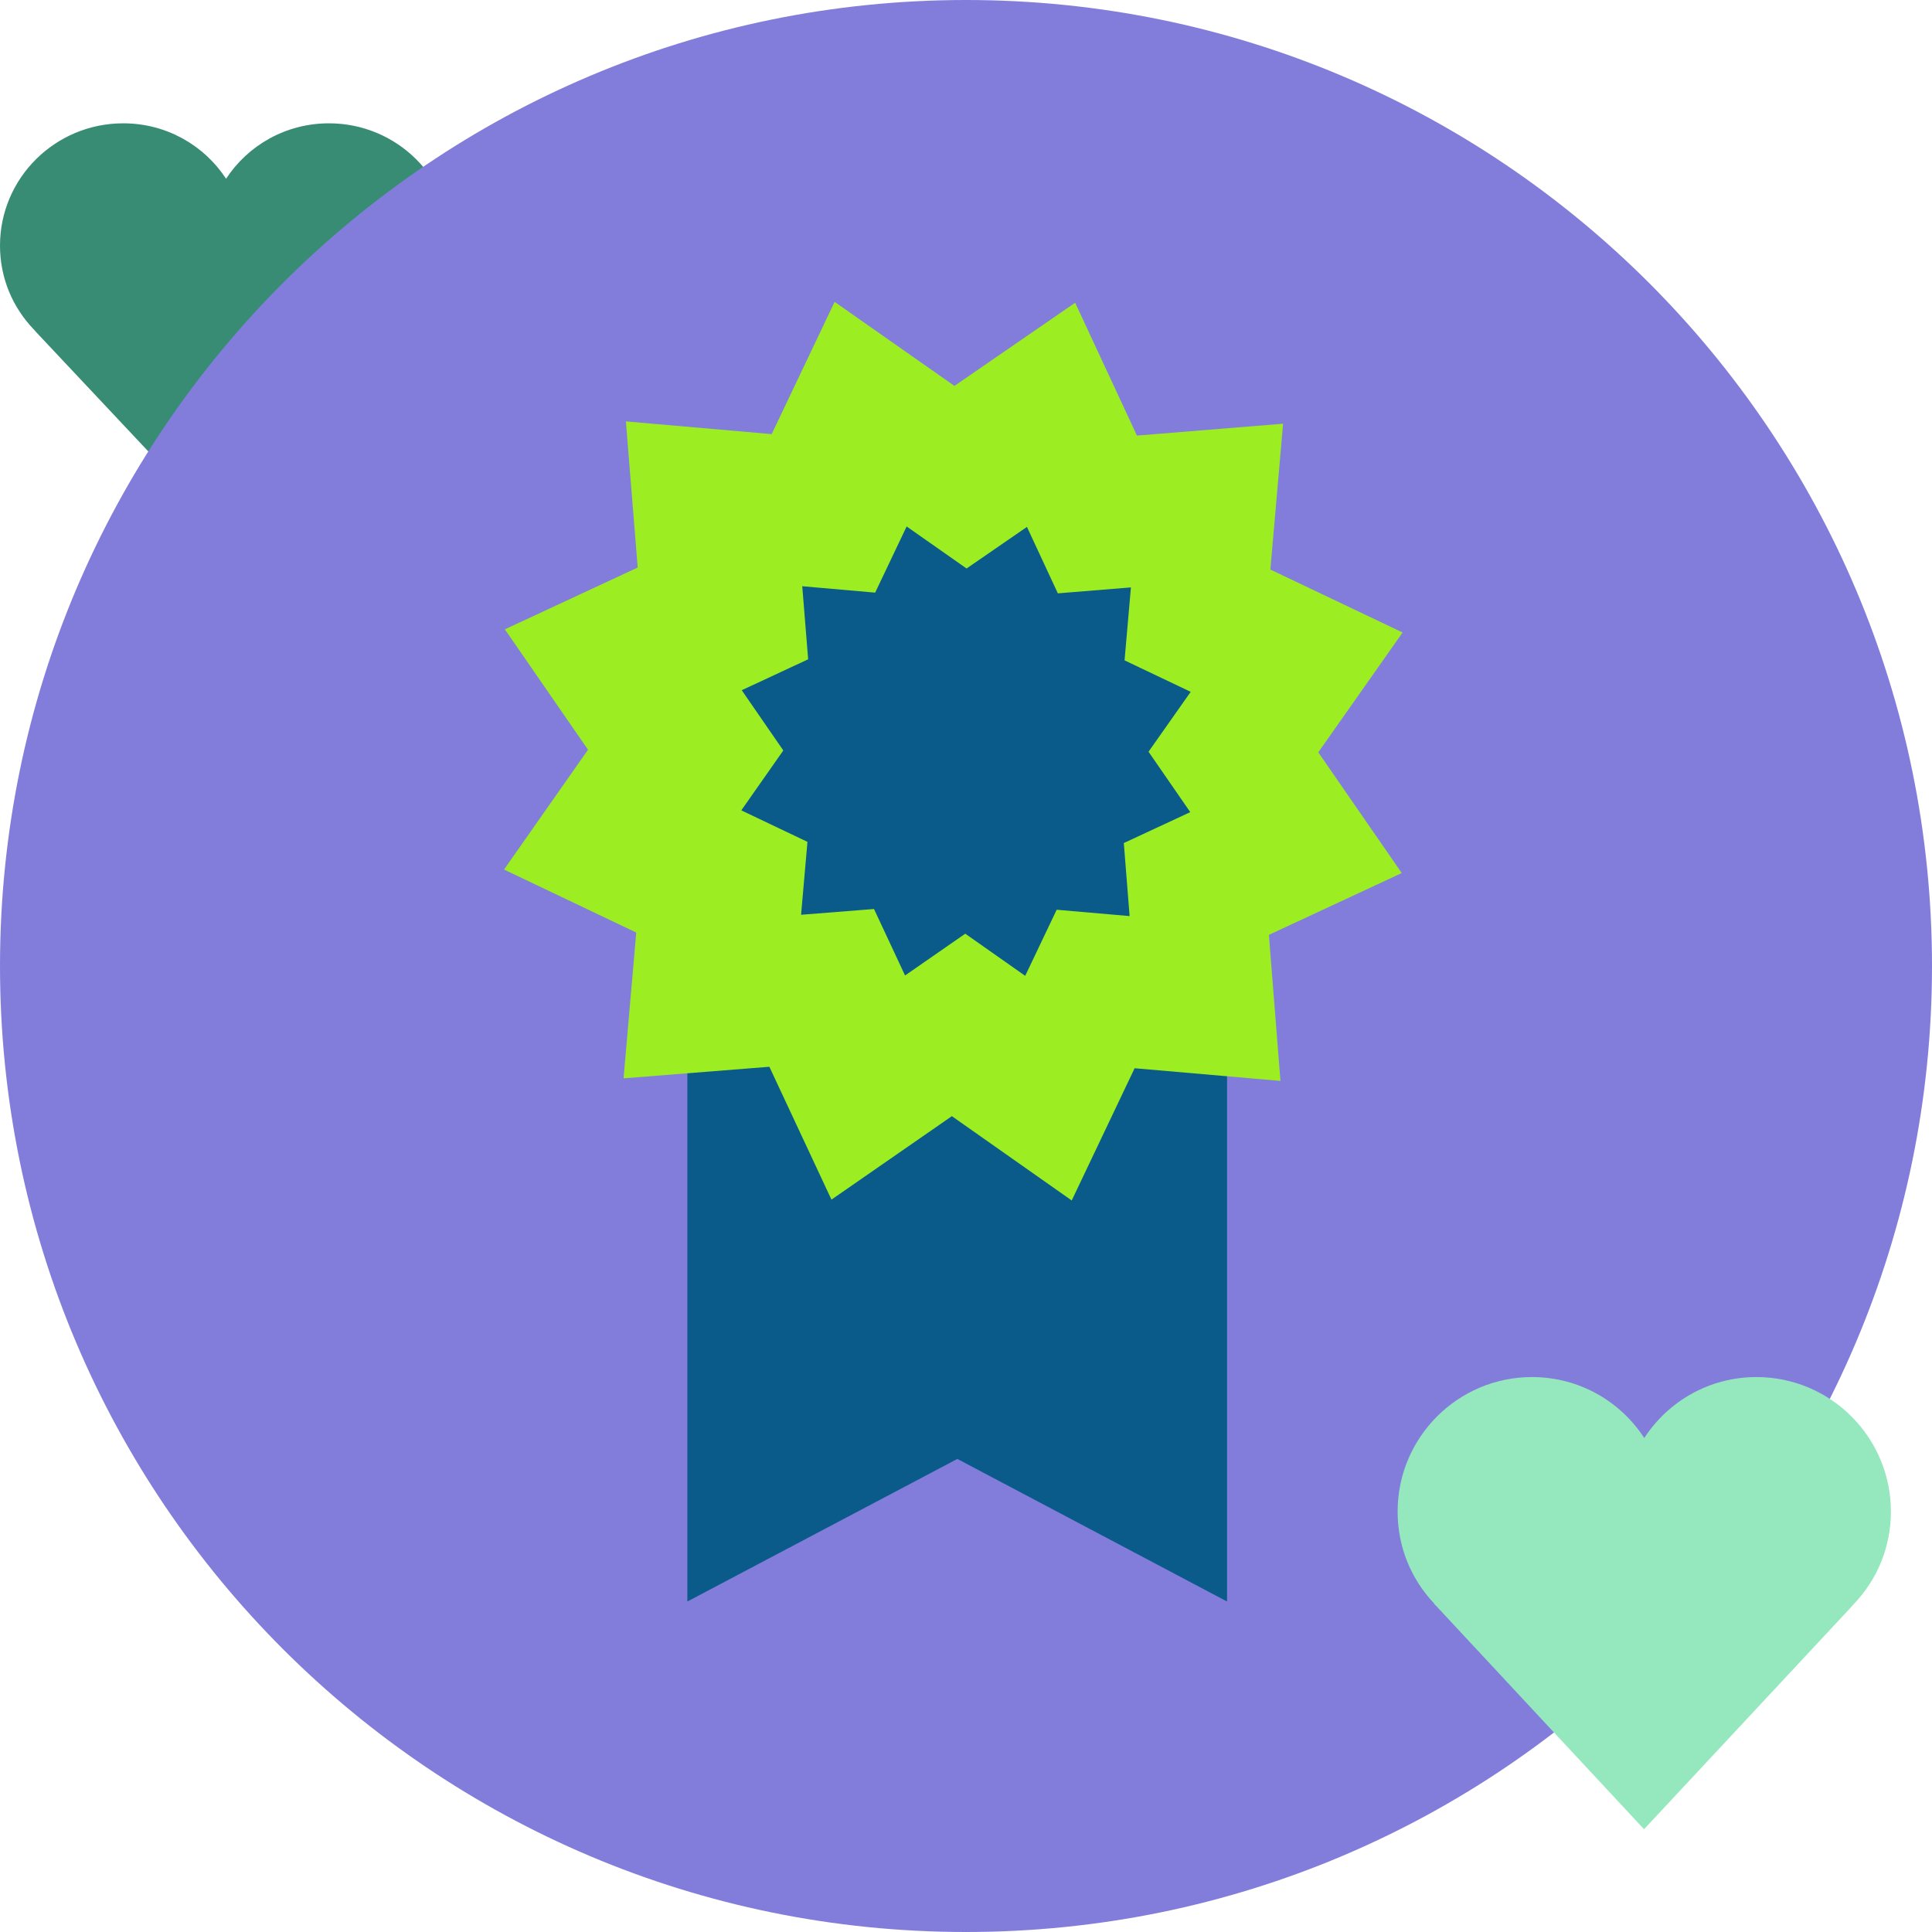
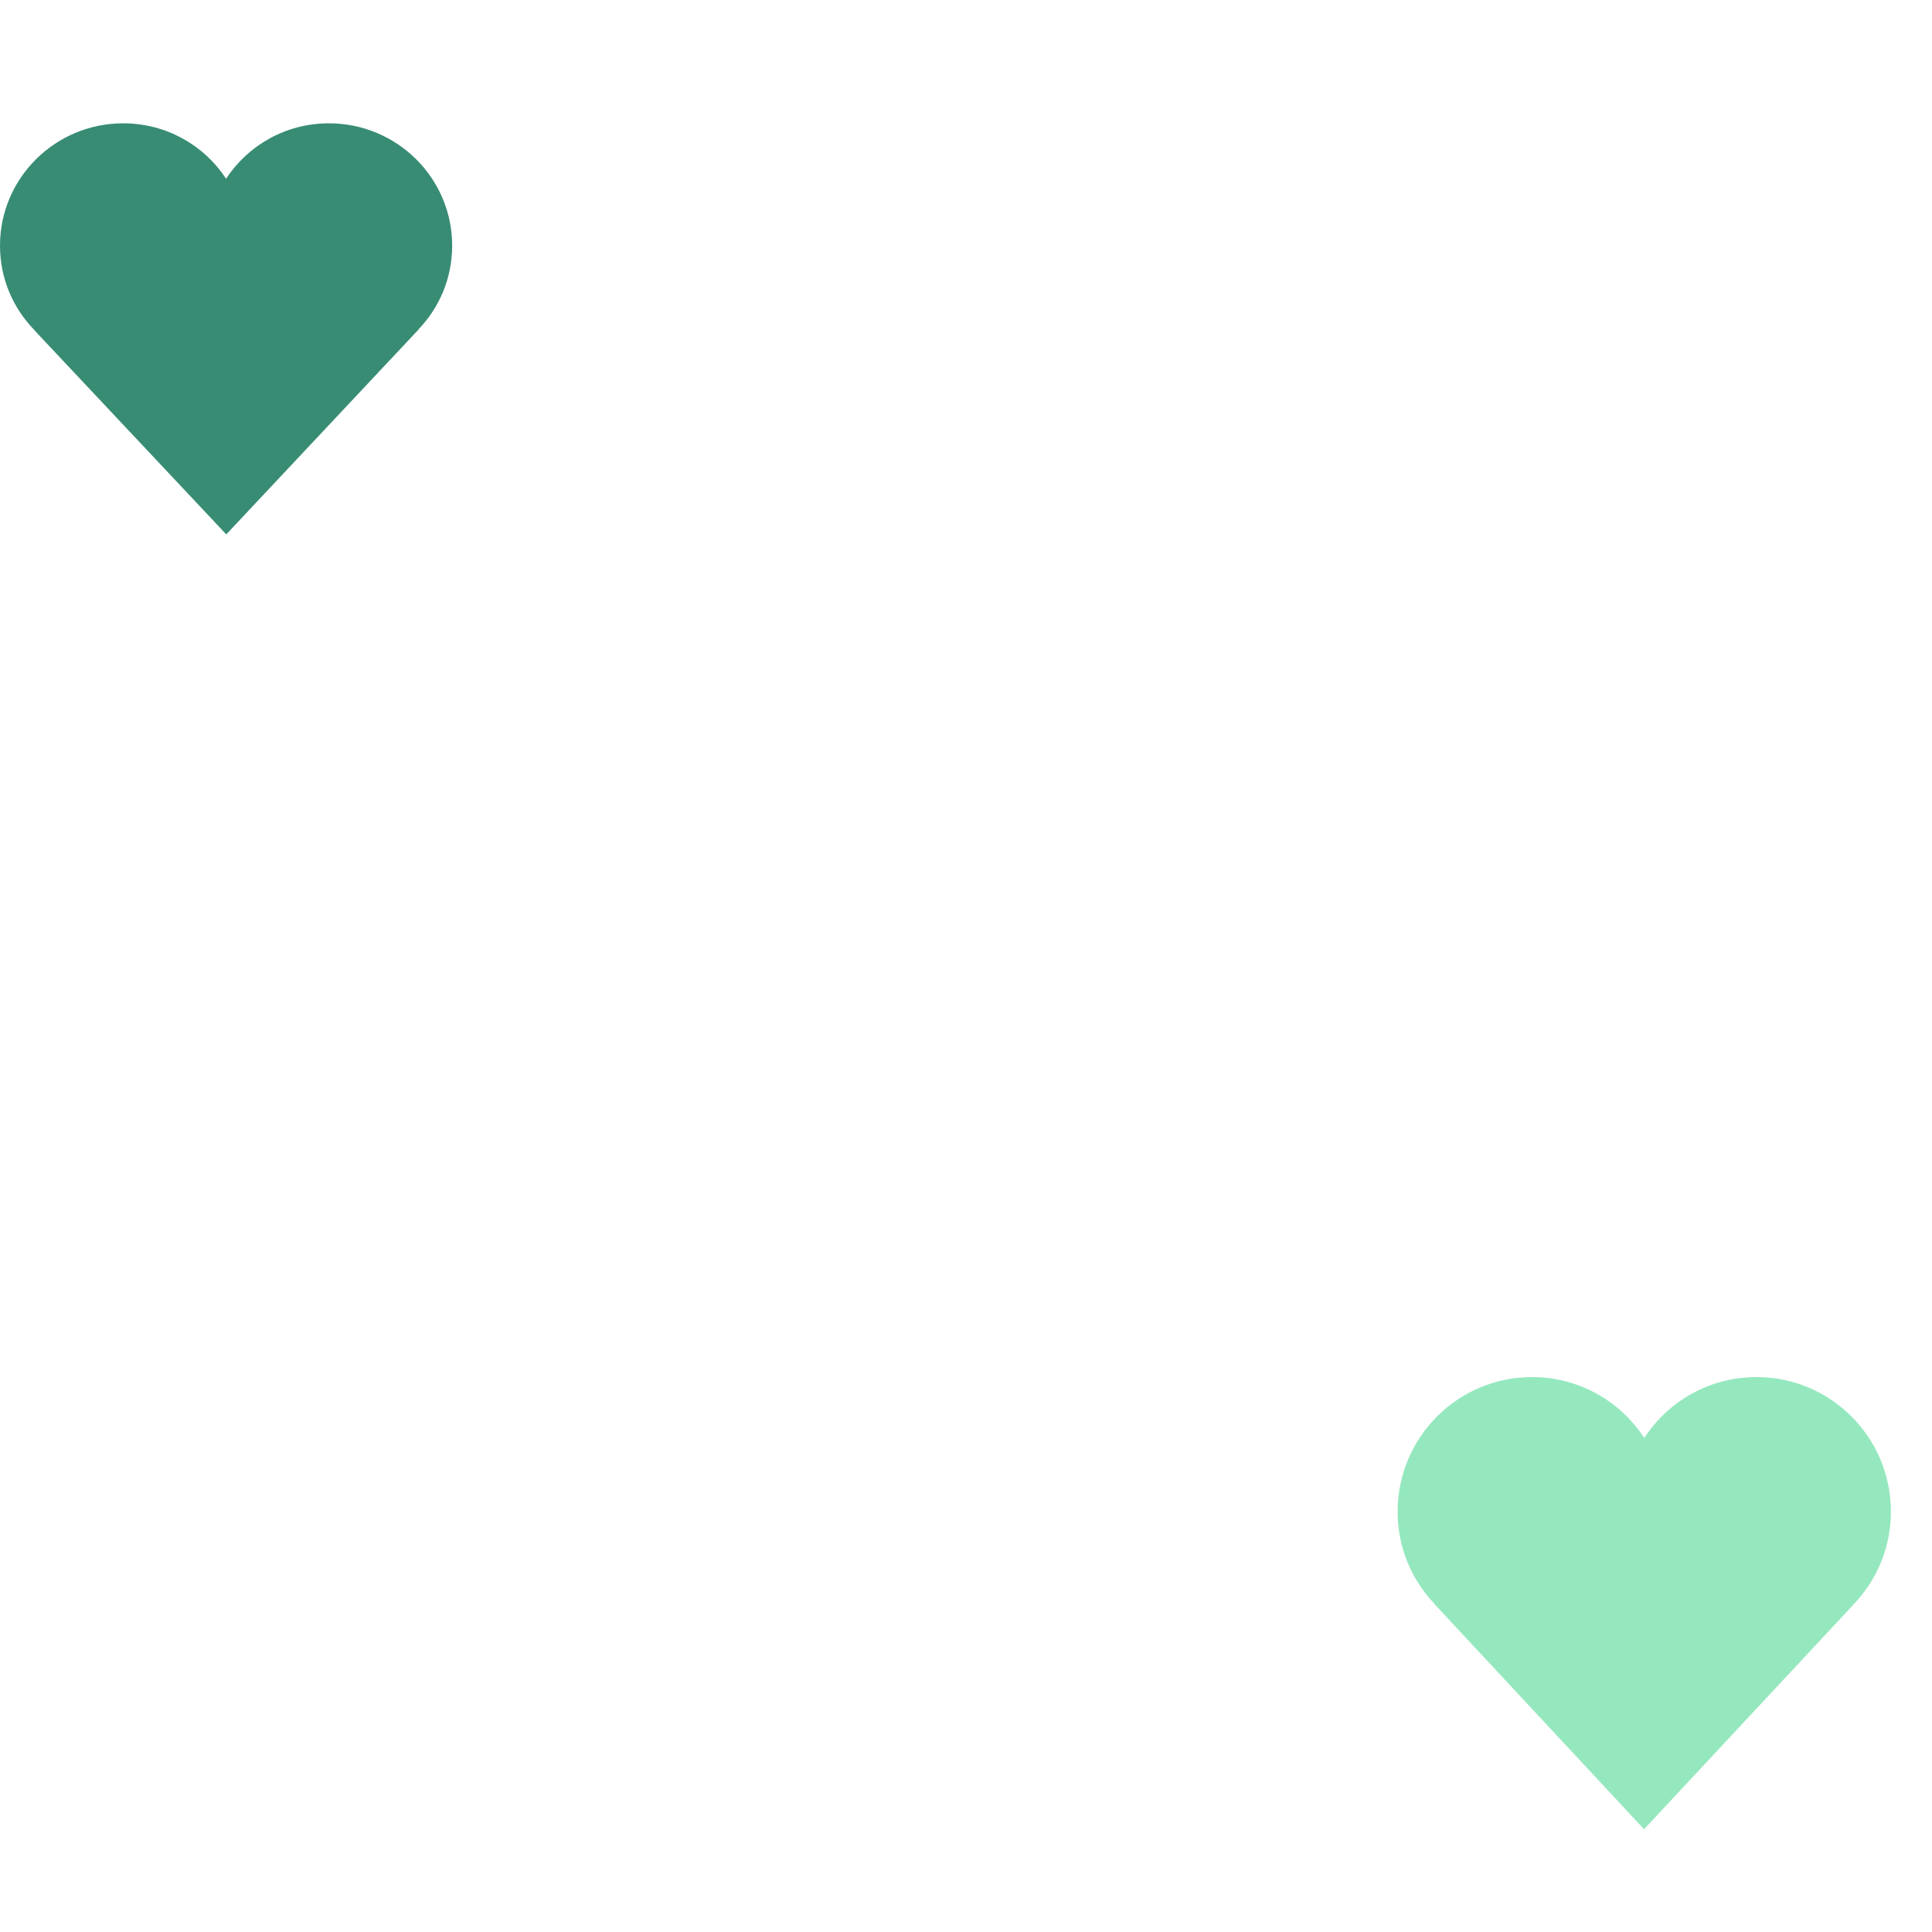
<svg xmlns="http://www.w3.org/2000/svg" width="94" height="94" viewBox="0 0 94 94" fill="none">
  <path fill-rule="evenodd" clip-rule="evenodd" d="M20.354 16.032H20.373L20.242 16.163L11.009 26L1.815 16.218L1.647 16.032C0.618 14.962 0 13.531 0 11.95C0 8.668 2.684 6 5.995 6C8.091 6 9.933 7.068 11 8.696C12.066 7.068 13.91 6 16.005 6C19.316 6 22 8.668 22 11.95C22 13.531 21.383 14.962 20.354 16.032Z" fill="#388C74" />
-   <path d="M94 47C94 21.043 72.957 0 47 0C21.043 0 0 21.043 0 47C0 72.957 21.043 94 47 94C72.957 94 94 72.957 94 47Z" fill="#827DDB" />
-   <path fill-rule="evenodd" clip-rule="evenodd" d="M59.701 77.92L46.579 70.983L33.443 77.92V41.745H59.701V77.92Z" fill="#0A5A8A" />
-   <path fill-rule="evenodd" clip-rule="evenodd" d="M62.427 20.616L55.317 21.193L52.311 14.73L46.438 18.776L40.608 14.688L37.545 21.122L30.452 20.503L31.027 27.613L24.564 30.62L28.61 36.478L24.523 42.307L30.956 45.372L30.339 52.465L37.433 51.903L40.454 58.367L46.312 54.306L52.144 58.408L55.204 51.974L62.299 52.591L61.737 45.485L68.201 42.477L64.14 36.604L68.242 30.774L61.809 27.711L62.427 20.616Z" fill="#9CEE23" />
-   <path fill-rule="evenodd" clip-rule="evenodd" d="M55.024 28.58L51.469 28.869L49.965 25.636L47.028 27.66L44.112 25.615L42.58 28.834L39.033 28.523L39.32 32.078L36.089 33.582L38.111 36.513L36.068 39.427L39.286 40.96L38.976 44.507L42.524 44.227L44.035 47.461L46.964 45.428L49.88 47.479L51.412 44.263L54.96 44.571L54.678 41.018L57.911 39.514L55.881 36.575L57.932 33.661L54.714 32.129L55.024 28.58Z" fill="#0A5A8A" />
  <path fill-rule="evenodd" clip-rule="evenodd" d="M69.795 78.035H69.775L69.918 78.179L79.99 89L90.021 78.24L90.204 78.035C91.327 76.859 92 75.284 92 73.545C92 69.935 89.072 67 85.46 67C83.173 67 81.164 68.175 80 69.966C78.838 68.175 76.826 67 74.54 67C70.929 67 68 69.935 68 73.545C68 75.284 68.673 76.859 69.795 78.035Z" fill="#95E8BE" />
</svg>